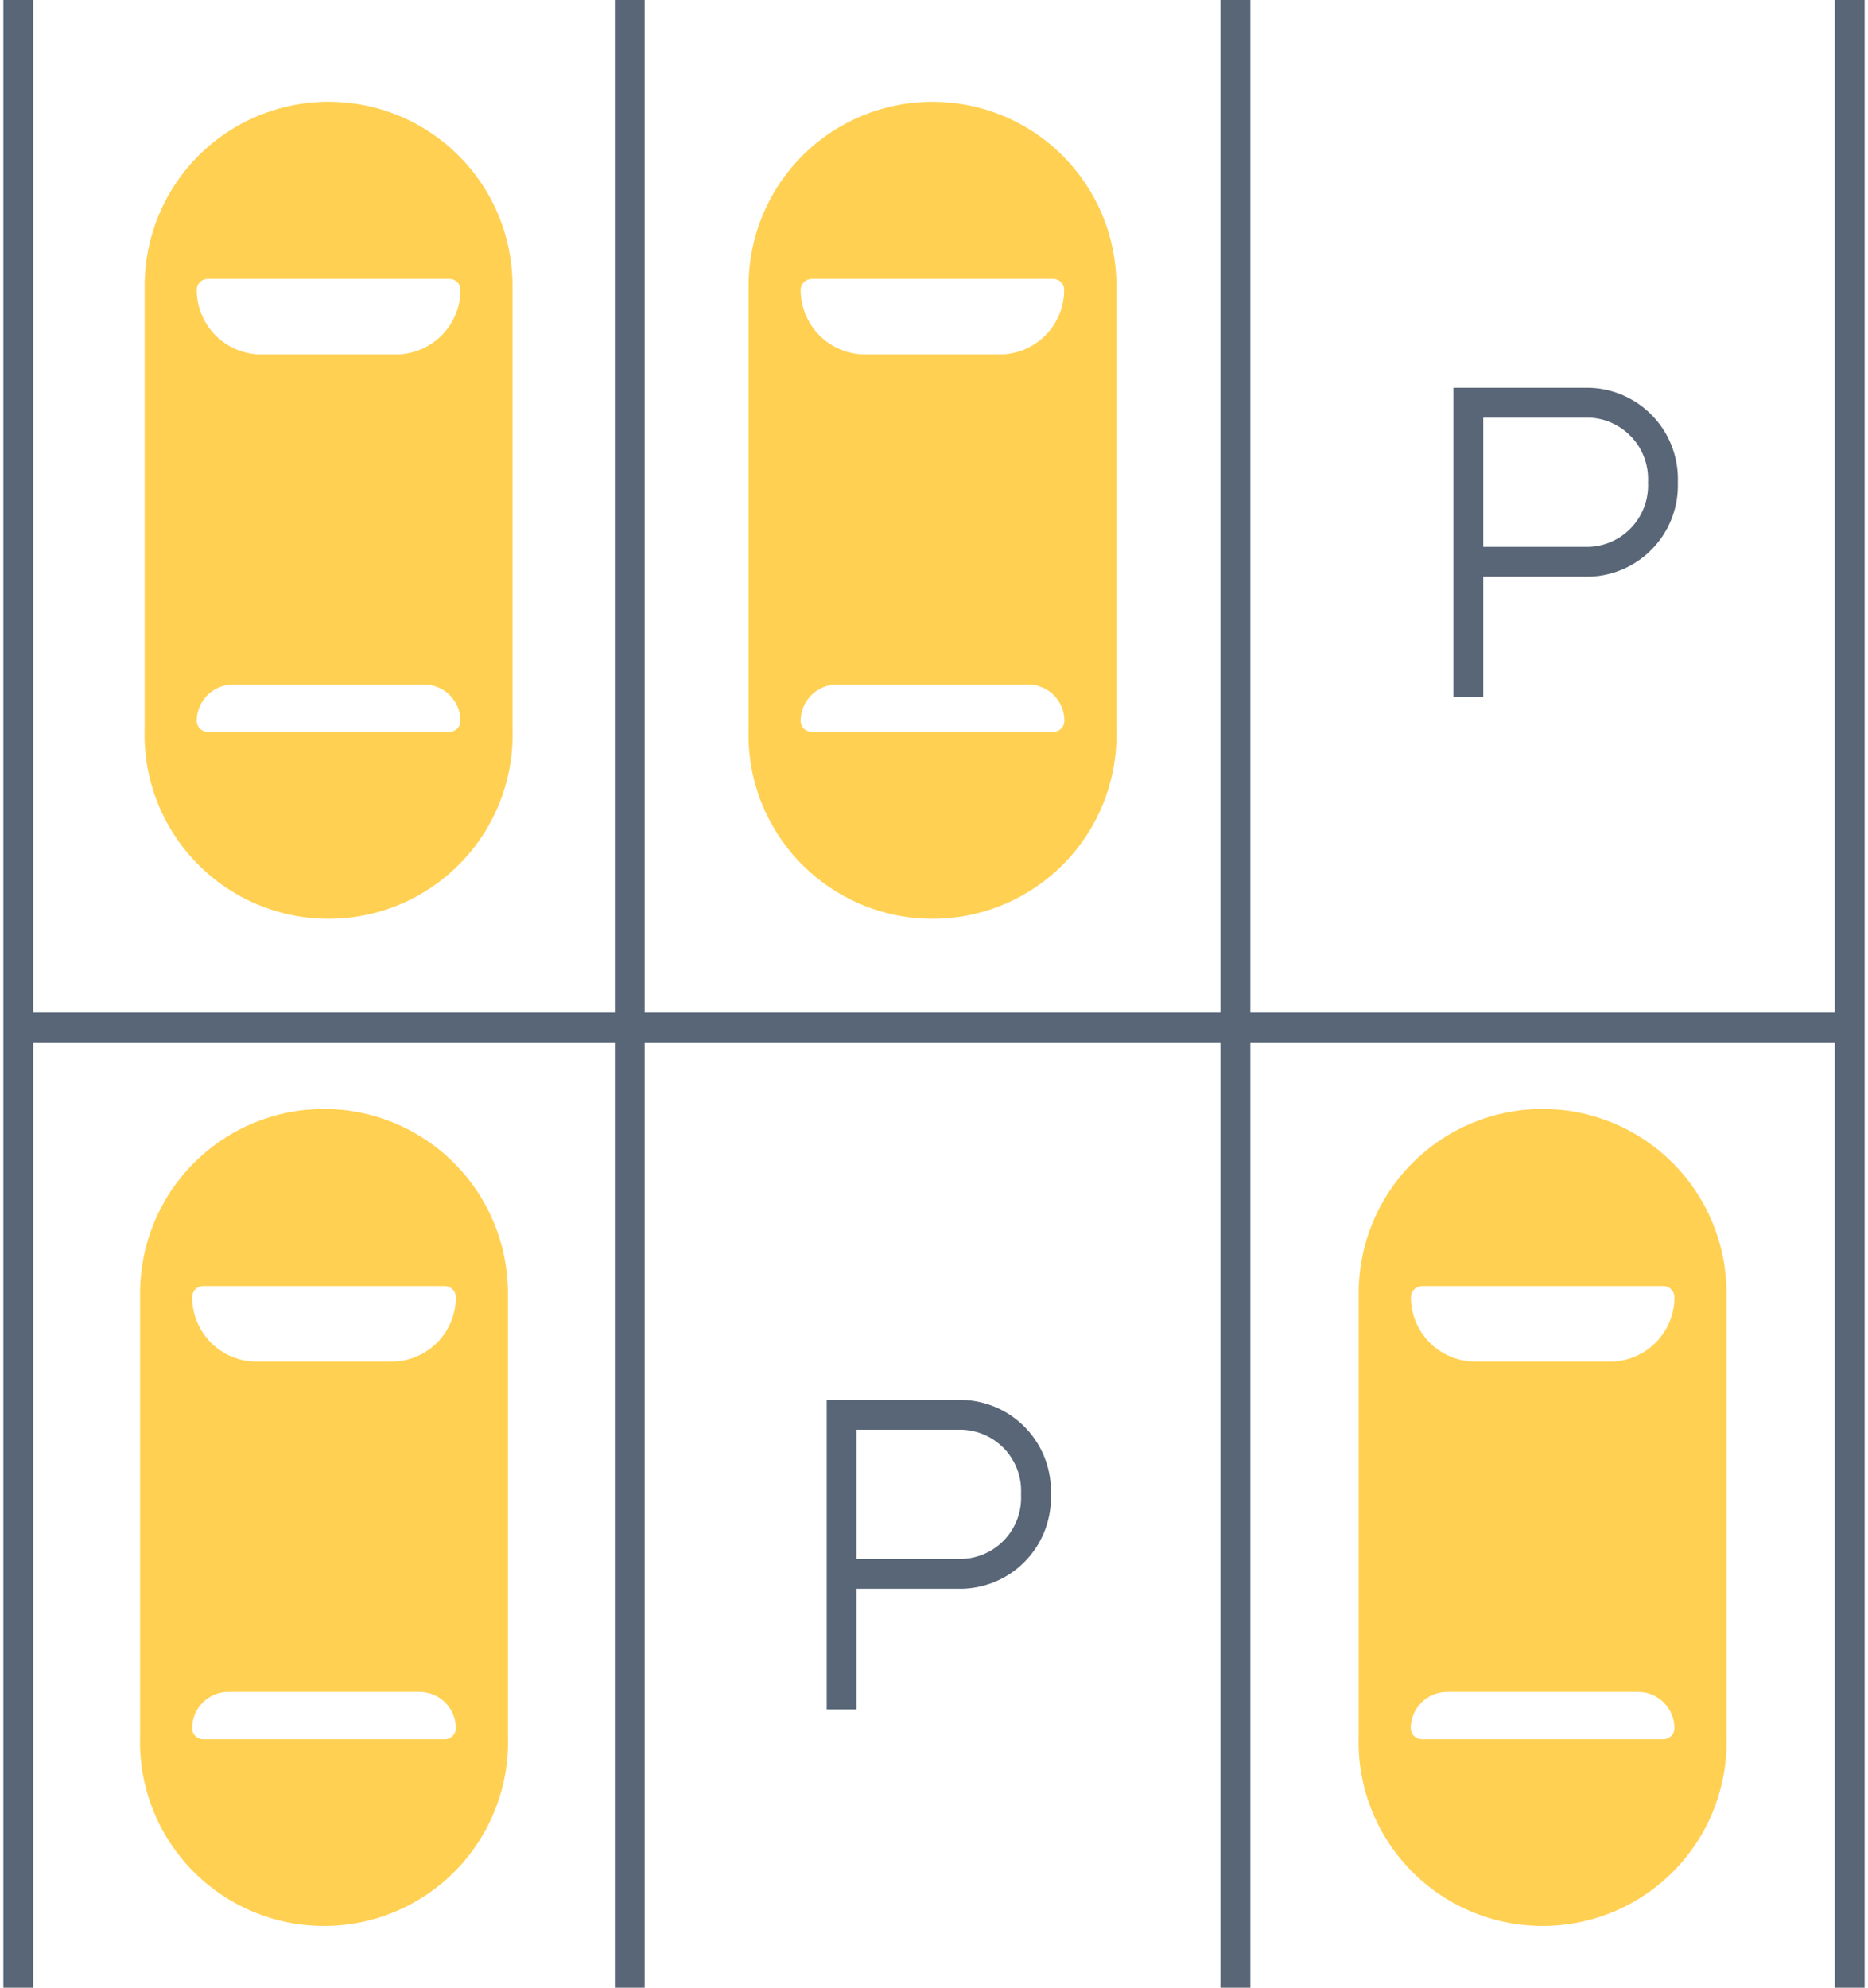
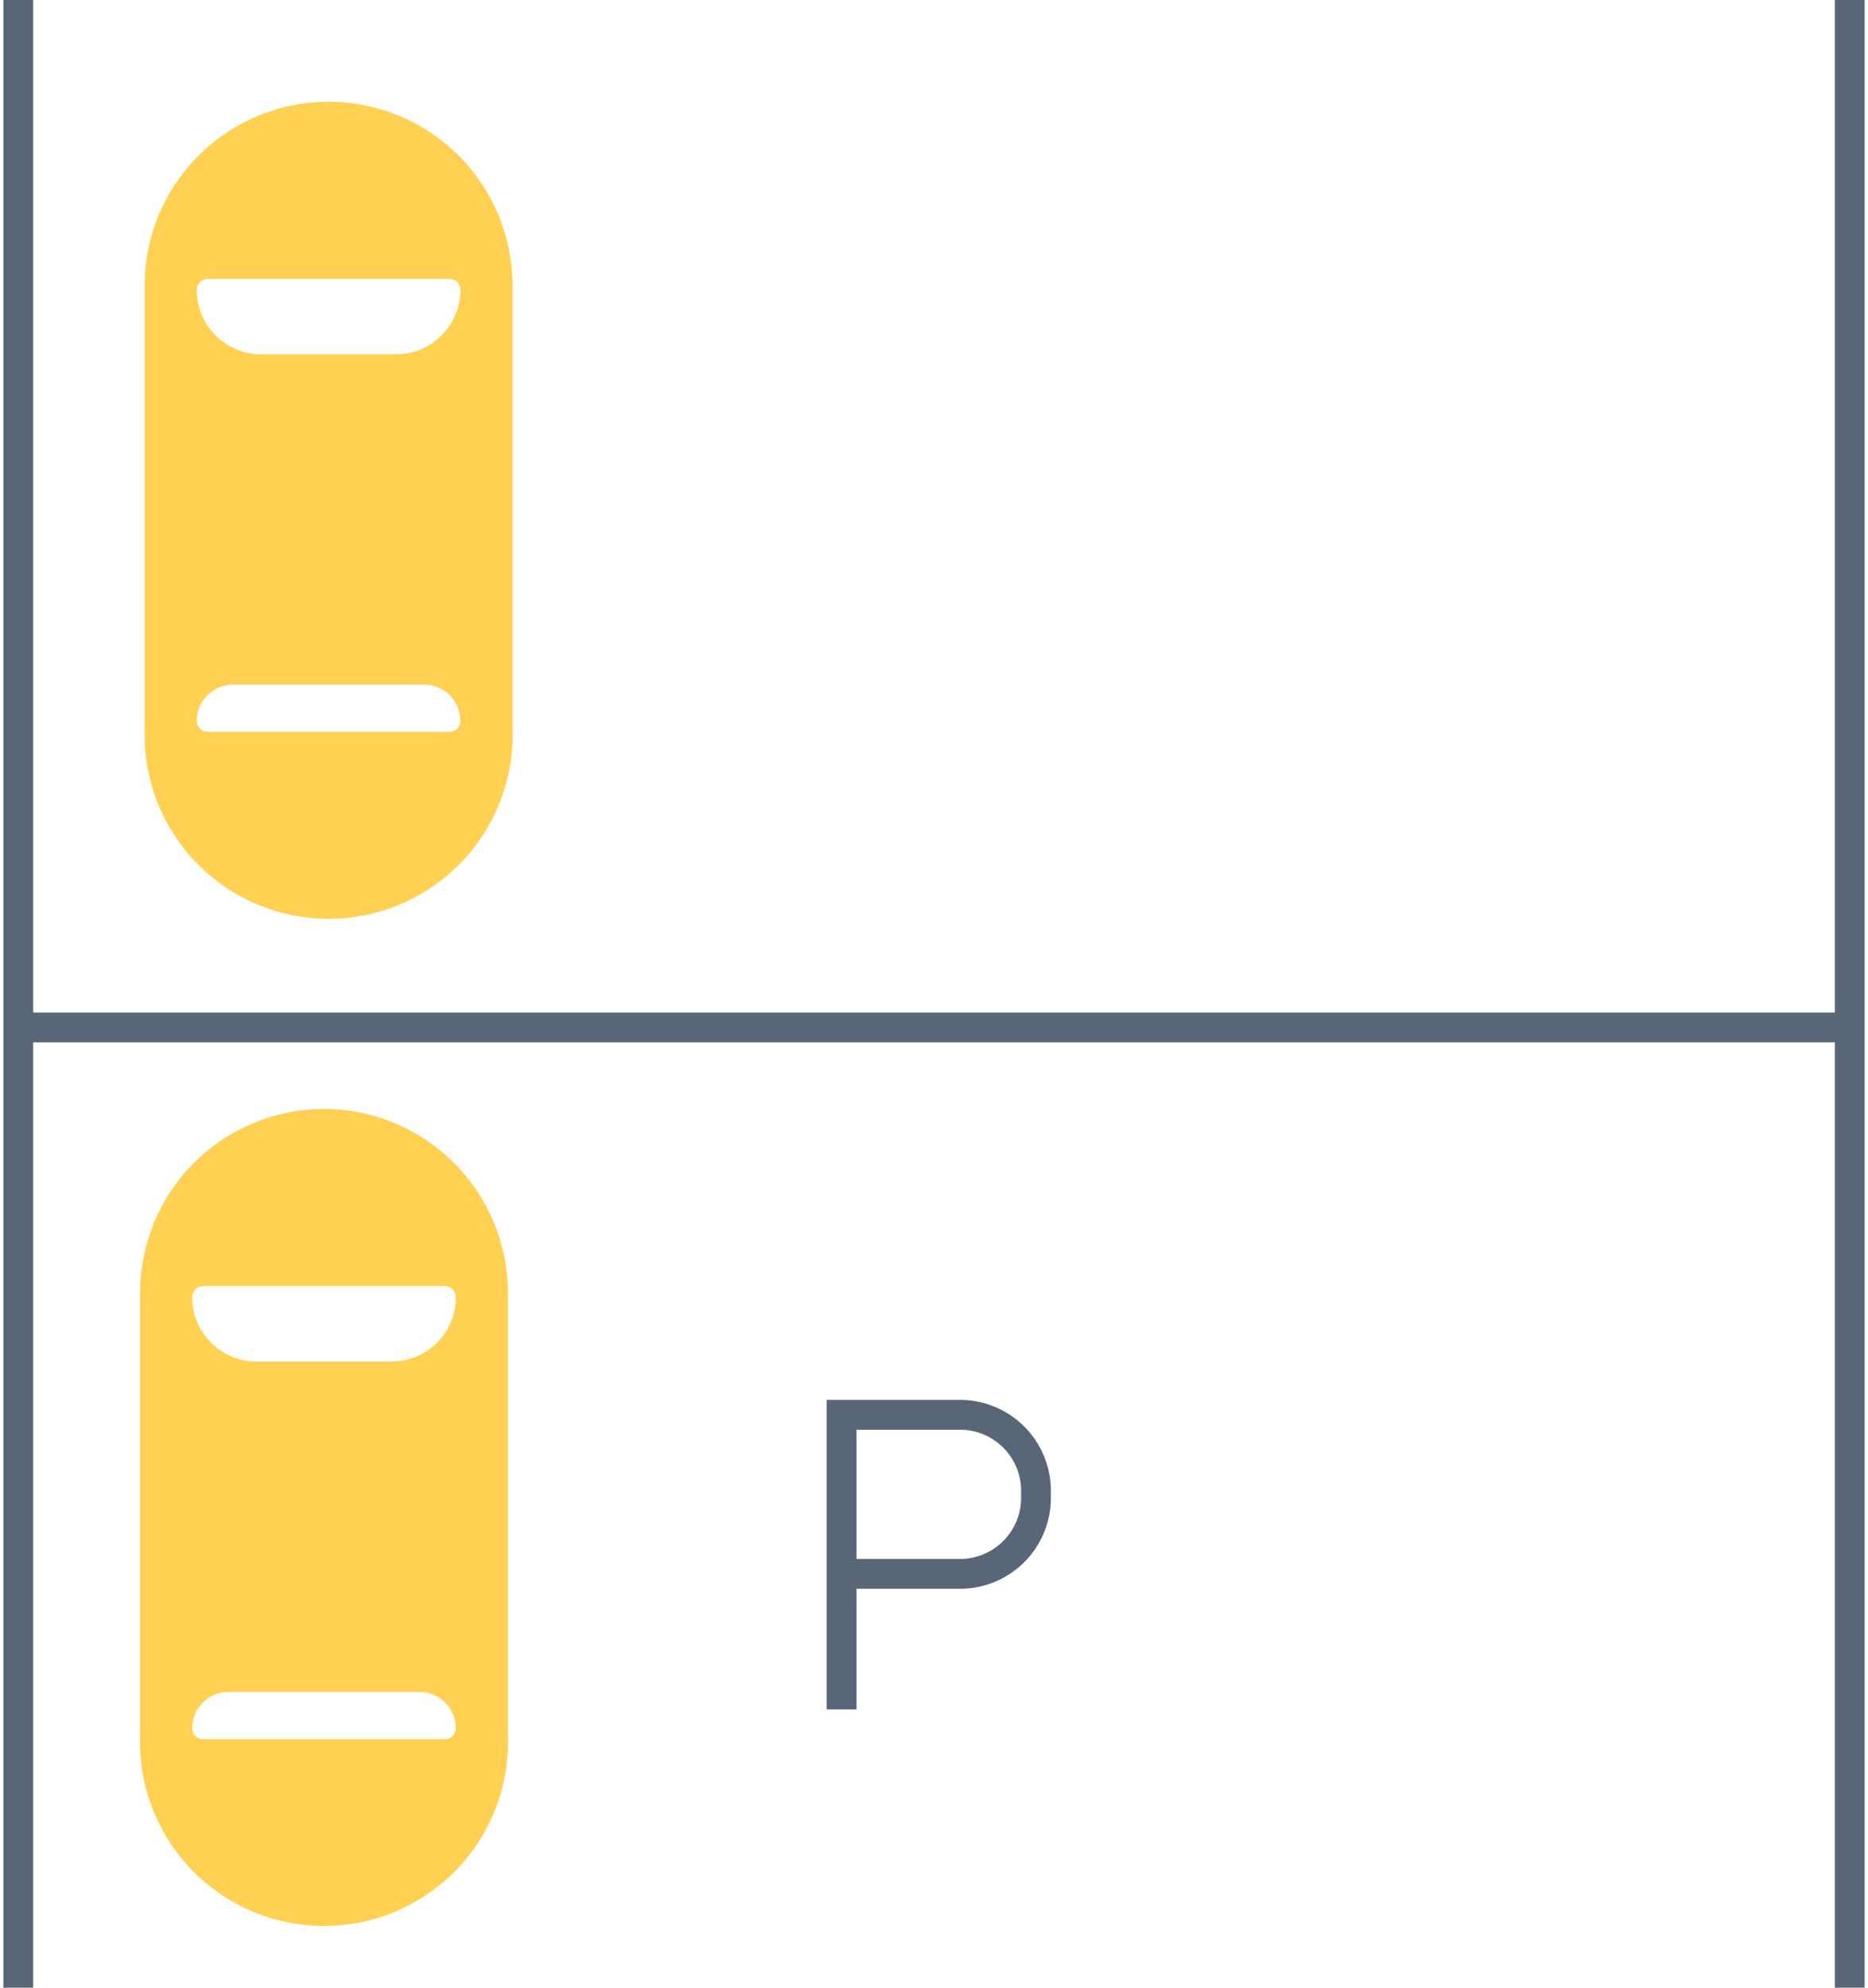
<svg xmlns="http://www.w3.org/2000/svg" width="94" height="100" viewBox="0 0 94 100" fill="none">
  <path d="M16.53 5.12C14.077 5.12 11.724 6.095 9.989 7.829C8.255 9.564 7.28 11.917 7.28 14.37V36.66C7.239 37.901 7.448 39.138 7.895 40.296C8.342 41.455 9.017 42.511 9.881 43.404C10.744 44.296 11.778 45.005 12.921 45.49C14.064 45.975 15.293 46.224 16.535 46.224C17.777 46.224 19.006 45.975 20.149 45.49C21.292 45.005 22.326 44.296 23.19 43.404C24.053 42.511 24.728 41.455 25.175 40.296C25.622 39.138 25.831 37.901 25.79 36.66V14.37C25.79 13.154 25.55 11.951 25.085 10.828C24.619 9.705 23.937 8.685 23.077 7.826C22.217 6.967 21.196 6.286 20.073 5.821C18.95 5.357 17.746 5.119 16.53 5.12ZM23.17 36.27C23.17 36.416 23.112 36.556 23.009 36.659C22.906 36.762 22.766 36.82 22.62 36.82H10.45C10.304 36.82 10.164 36.762 10.061 36.659C9.958 36.556 9.9 36.416 9.9 36.27C9.9 35.786 10.091 35.322 10.432 34.98C10.774 34.637 11.236 34.443 11.72 34.44H21.35C21.834 34.443 22.297 34.637 22.638 34.98C22.979 35.322 23.17 35.786 23.17 36.27ZM19.93 17.83H13.14C12.28 17.827 11.456 17.484 10.848 16.875C10.241 16.265 9.9 15.44 9.9 14.58C9.9 14.508 9.914 14.436 9.942 14.37C9.97 14.303 10.01 14.242 10.061 14.191C10.112 14.14 10.173 14.1 10.24 14.072C10.306 14.044 10.378 14.03 10.45 14.03H22.62C22.766 14.03 22.906 14.088 23.009 14.191C23.112 14.294 23.17 14.434 23.17 14.58C23.17 15.44 22.829 16.265 22.222 16.875C21.614 17.484 20.79 17.827 19.93 17.83Z" fill="#FFD052" />
-   <path d="M46.93 5.12C45.715 5.119 44.511 5.357 43.387 5.821C42.264 6.286 41.243 6.967 40.383 7.826C39.523 8.685 38.841 9.705 38.375 10.828C37.91 11.951 37.67 13.154 37.67 14.37V36.66C37.629 37.901 37.838 39.138 38.285 40.296C38.732 41.455 39.407 42.511 40.27 43.404C41.134 44.296 42.168 45.005 43.311 45.49C44.454 45.975 45.683 46.224 46.925 46.224C48.167 46.224 49.396 45.975 50.539 45.49C51.682 45.005 52.716 44.296 53.58 43.404C54.443 42.511 55.118 41.455 55.565 40.296C56.012 39.138 56.221 37.901 56.18 36.66V14.37C56.18 13.155 55.941 11.952 55.476 10.83C55.011 9.708 54.33 8.688 53.471 7.829C52.612 6.97 51.592 6.289 50.47 5.824C49.348 5.359 48.145 5.12 46.93 5.12ZM53.56 36.27C53.56 36.416 53.502 36.556 53.399 36.659C53.296 36.762 53.156 36.82 53.01 36.82H40.85C40.777 36.821 40.704 36.808 40.636 36.781C40.569 36.754 40.507 36.714 40.455 36.663C40.403 36.611 40.361 36.55 40.333 36.483C40.305 36.415 40.29 36.343 40.29 36.27C40.29 35.785 40.483 35.319 40.826 34.976C41.169 34.633 41.635 34.44 42.12 34.44H51.74C51.98 34.44 52.217 34.487 52.439 34.58C52.66 34.672 52.861 34.806 53.031 34.977C53.2 35.147 53.334 35.349 53.424 35.57C53.515 35.792 53.561 36.03 53.56 36.27ZM50.32 17.83H43.53C42.67 17.827 41.846 17.484 41.238 16.875C40.631 16.265 40.29 15.44 40.29 14.58C40.293 14.433 40.353 14.293 40.458 14.191C40.562 14.088 40.703 14.03 40.85 14.03H53C53.146 14.03 53.286 14.088 53.389 14.191C53.492 14.294 53.55 14.434 53.55 14.58C53.55 15.438 53.21 16.262 52.605 16.871C52 17.48 51.178 17.825 50.32 17.83Z" fill="#FFD052" />
  <path d="M16.3 55.79C13.846 55.793 11.493 56.769 9.759 58.506C8.024 60.242 7.05 62.596 7.05 65.05V87.33C7.009 88.571 7.218 89.808 7.665 90.966C8.112 92.124 8.787 93.181 9.651 94.074C10.514 94.966 11.548 95.675 12.691 96.16C13.834 96.644 15.063 96.894 16.305 96.894C17.547 96.894 18.776 96.644 19.919 96.16C21.062 95.675 22.096 94.966 22.96 94.074C23.823 93.181 24.498 92.124 24.945 90.966C25.392 89.808 25.601 88.571 25.56 87.33V65.05C25.557 62.595 24.581 60.241 22.845 58.505C21.109 56.769 18.755 55.793 16.3 55.79ZM22.94 86.94C22.94 87.013 22.926 87.086 22.897 87.154C22.869 87.222 22.828 87.284 22.776 87.336C22.724 87.388 22.662 87.429 22.594 87.457C22.526 87.486 22.454 87.5 22.38 87.5H10.22C10.147 87.5 10.075 87.486 10.007 87.457C9.94 87.429 9.879 87.388 9.828 87.335C9.776 87.283 9.736 87.221 9.709 87.153C9.682 87.086 9.669 87.013 9.67 86.94C9.67 86.457 9.862 85.994 10.203 85.653C10.544 85.312 11.007 85.12 11.49 85.12H21.11C21.594 85.12 22.058 85.311 22.401 85.653C22.743 85.993 22.937 86.456 22.94 86.94ZM19.7 68.5H12.91C12.051 68.5 11.227 68.159 10.619 67.551C10.011 66.943 9.67 66.119 9.67 65.26C9.669 65.187 9.682 65.114 9.709 65.046C9.736 64.979 9.776 64.917 9.828 64.865C9.879 64.812 9.94 64.771 10.007 64.743C10.075 64.715 10.147 64.7 10.22 64.7H22.38C22.454 64.7 22.526 64.715 22.594 64.743C22.662 64.771 22.724 64.812 22.776 64.864C22.828 64.916 22.869 64.978 22.897 65.046C22.926 65.114 22.94 65.186 22.94 65.26C22.94 66.119 22.599 66.943 21.991 67.551C21.384 68.159 20.559 68.5 19.7 68.5Z" fill="#FFD052" />
-   <path d="M77.62 55.79C75.166 55.793 72.813 56.769 71.079 58.506C69.344 60.242 68.37 62.596 68.37 65.05V87.33C68.329 88.571 68.538 89.808 68.985 90.966C69.432 92.124 70.107 93.181 70.971 94.074C71.834 94.966 72.868 95.675 74.011 96.16C75.154 96.644 76.383 96.894 77.625 96.894C78.867 96.894 80.096 96.644 81.239 96.16C82.382 95.675 83.416 94.966 84.28 94.074C85.143 93.181 85.818 92.124 86.265 90.966C86.712 89.808 86.921 88.571 86.88 87.33V65.05C86.88 62.594 85.904 60.239 84.168 58.502C82.431 56.766 80.076 55.79 77.62 55.79ZM84.26 86.94C84.26 87.087 84.202 87.228 84.1 87.332C83.997 87.437 83.857 87.497 83.71 87.5H71.54C71.393 87.497 71.253 87.437 71.15 87.332C71.048 87.228 70.99 87.087 70.99 86.94C70.993 86.458 71.185 85.997 71.526 85.656C71.867 85.315 72.328 85.123 72.81 85.12H82.44C82.922 85.123 83.383 85.315 83.724 85.656C84.065 85.997 84.257 86.458 84.26 86.94ZM81 68.5H74.23C73.373 68.497 72.551 68.155 71.945 67.547C71.34 66.94 71 66.118 71 65.26C71 65.113 71.058 64.972 71.16 64.868C71.263 64.763 71.403 64.703 71.55 64.7H83.71C83.857 64.703 83.997 64.763 84.1 64.868C84.202 64.972 84.26 65.113 84.26 65.26C84.26 65.687 84.176 66.11 84.011 66.504C83.847 66.899 83.607 67.257 83.304 67.558C83.001 67.859 82.641 68.097 82.246 68.259C81.851 68.421 81.427 68.503 81 68.5Z" fill="#FFD052" />
-   <path fill-rule="evenodd" clip-rule="evenodd" d="M73.14 19.51H80.015L80.031 19.511C80.634 19.535 81.226 19.678 81.773 19.932C82.321 20.186 82.813 20.545 83.221 20.989C83.63 21.433 83.947 21.953 84.154 22.52C84.358 23.077 84.452 23.668 84.431 24.26C84.452 24.852 84.358 25.443 84.154 26C83.947 26.567 83.63 27.087 83.221 27.531C82.813 27.975 82.321 28.334 81.773 28.588C81.226 28.841 80.634 28.985 80.031 29.009L80.015 29.01H74.64V35.08H73.14V19.51ZM74.64 27.51H79.984C80.385 27.492 80.778 27.396 81.143 27.227C81.511 27.056 81.843 26.814 82.118 26.515C82.393 26.216 82.606 25.866 82.746 25.485C82.885 25.103 82.948 24.698 82.931 24.292L82.929 24.26L82.931 24.228C82.948 23.822 82.885 23.417 82.746 23.035C82.606 22.654 82.393 22.304 82.118 22.005C81.843 21.706 81.511 21.464 81.143 21.293C80.778 21.124 80.385 21.028 79.984 21.01H74.64V27.51Z" fill="#586677" />
  <path fill-rule="evenodd" clip-rule="evenodd" d="M41.6 70.43H48.464L48.479 70.43C49.082 70.454 49.675 70.596 50.224 70.849C50.773 71.102 51.266 71.462 51.675 71.906C52.084 72.351 52.401 72.872 52.607 73.44C52.81 73.997 52.903 74.588 52.881 75.18C52.903 75.772 52.81 76.363 52.607 76.92C52.401 77.488 52.084 78.009 51.675 78.454C51.266 78.898 50.773 79.258 50.224 79.511C49.675 79.764 49.082 79.906 48.479 79.93L48.464 79.93H43.1V86H41.6V70.43ZM43.1 78.43H48.435C48.836 78.413 49.23 78.317 49.595 78.149C49.964 77.979 50.295 77.737 50.571 77.438C50.846 77.139 51.059 76.789 51.198 76.407C51.337 76.025 51.399 75.62 51.381 75.214L51.379 75.18L51.381 75.146C51.399 74.74 51.337 74.335 51.198 73.953C51.059 73.571 50.846 73.221 50.571 72.922C50.295 72.623 49.964 72.381 49.595 72.211C49.23 72.043 48.836 71.947 48.435 71.93H43.1V78.43Z" fill="#586677" />
  <path fill-rule="evenodd" clip-rule="evenodd" d="M0.17 100V0H1.67V100H0.17Z" fill="#586677" />
  <path fill-rule="evenodd" clip-rule="evenodd" d="M92.33 100V0H93.83V100H92.33Z" fill="#586677" />
-   <path fill-rule="evenodd" clip-rule="evenodd" d="M61.42 100V0H62.92V100H61.42Z" fill="#586677" />
-   <path fill-rule="evenodd" clip-rule="evenodd" d="M30.94 100V0H32.44V100H30.94Z" fill="#586677" />
+   <path fill-rule="evenodd" clip-rule="evenodd" d="M30.94 100H32.44V100H30.94Z" fill="#586677" />
  <path fill-rule="evenodd" clip-rule="evenodd" d="M93.08 52.44H0.92V50.94H93.08V52.44Z" fill="#586677" />
</svg>